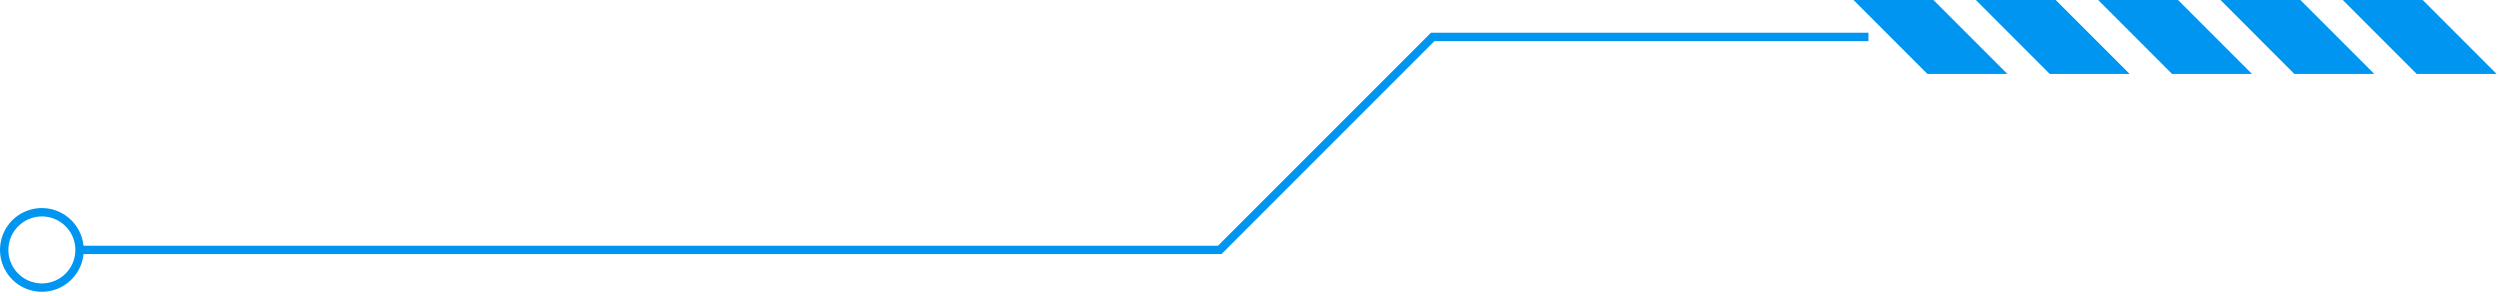
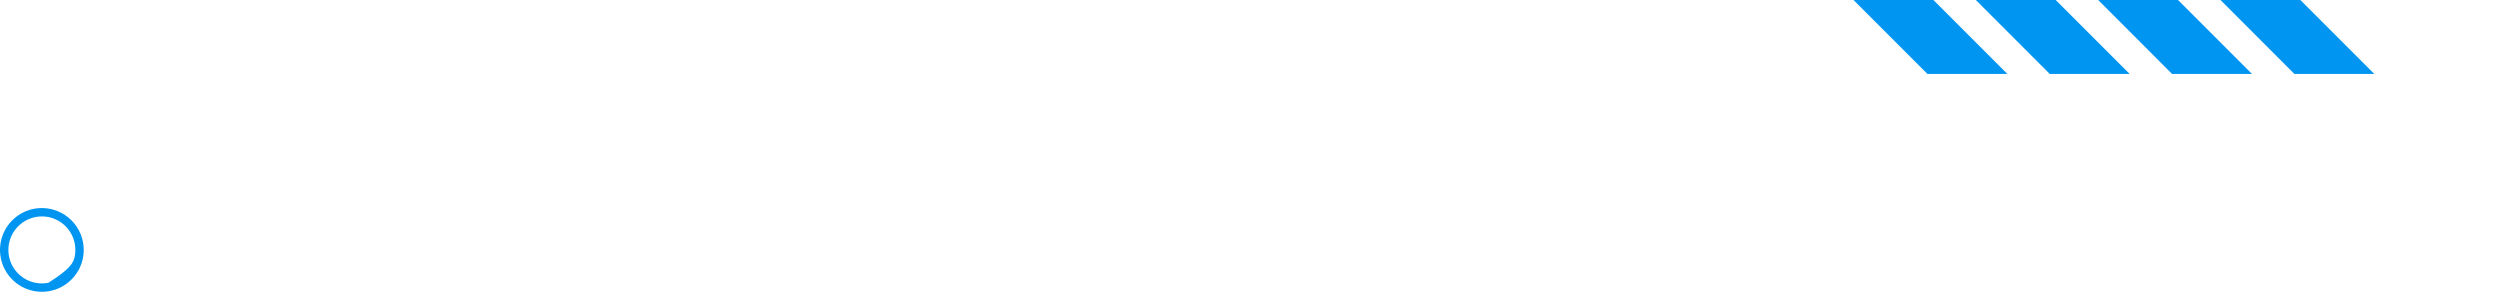
<svg xmlns="http://www.w3.org/2000/svg" width="372" height="44" viewBox="0 0 372 44" fill="none">
  <g clip-path="url(#clip0_149_23)">
-     <path d="M278.024 4.875V6.121L213.442 6.121L181.752 37.809L11.835 37.809V36.563L181.236 36.563L212.924 4.875L278.024 4.875Z" fill="#0095F1" />
    <path d="M286.8 11H298.69L287.69 0L275.8 0L286.8 11Z" fill="#0095F1" />
    <path d="M305 11H316.89L305.89 0L294.006 0L305 11Z" fill="#0095F1" />
    <path d="M323.201 11H335.091L324.091 0L312.207 0L323.201 11Z" fill="#0095F1" />
-     <path d="M12.46 37.187C12.46 38.419 12.095 39.624 11.41 40.648C10.726 41.673 9.753 42.471 8.614 42.943C7.476 43.414 6.223 43.538 5.015 43.297C3.806 43.057 2.696 42.464 1.825 41.592C0.954 40.721 0.36 39.611 0.12 38.402C-0.121 37.194 0.003 35.941 0.474 34.803C0.946 33.664 1.744 32.691 2.769 32.007C3.793 31.322 4.998 30.957 6.23 30.957C7.882 30.959 9.465 31.616 10.633 32.784C11.801 33.952 12.458 35.535 12.46 37.187ZM1.247 37.187C1.247 38.173 1.539 39.136 2.087 39.956C2.635 40.776 3.413 41.414 4.324 41.792C5.235 42.169 6.237 42.268 7.204 42.075C8.171 41.883 9.059 41.408 9.756 40.711C10.453 40.014 10.927 39.126 11.119 38.159C11.312 37.192 11.213 36.19 10.835 35.279C10.458 34.368 9.819 33.59 8.999 33.042C8.18 32.495 7.216 32.203 6.23 32.203C4.909 32.205 3.642 32.73 2.708 33.665C1.774 34.599 1.248 35.866 1.247 37.187Z" fill="#0095F1" />
+     <path d="M12.46 37.187C12.46 38.419 12.095 39.624 11.41 40.648C10.726 41.673 9.753 42.471 8.614 42.943C7.476 43.414 6.223 43.538 5.015 43.297C3.806 43.057 2.696 42.464 1.825 41.592C0.954 40.721 0.36 39.611 0.12 38.402C-0.121 37.194 0.003 35.941 0.474 34.803C0.946 33.664 1.744 32.691 2.769 32.007C3.793 31.322 4.998 30.957 6.23 30.957C7.882 30.959 9.465 31.616 10.633 32.784C11.801 33.952 12.458 35.535 12.46 37.187ZM1.247 37.187C1.247 38.173 1.539 39.136 2.087 39.956C2.635 40.776 3.413 41.414 4.324 41.792C5.235 42.169 6.237 42.268 7.204 42.075C10.453 40.014 10.927 39.126 11.119 38.159C11.312 37.192 11.213 36.19 10.835 35.279C10.458 34.368 9.819 33.59 8.999 33.042C8.18 32.495 7.216 32.203 6.23 32.203C4.909 32.205 3.642 32.73 2.708 33.665C1.774 34.599 1.248 35.866 1.247 37.187Z" fill="#0095F1" />
    <path d="M341.402 11H353.292L342.292 0L330.408 0L341.402 11Z" fill="#0095F1" />
-     <path d="M359.604 11H371.493L360.498 0L348.608 0L359.604 11Z" fill="#0095F1" />
  </g>
  <defs>
    <clipPath id="clip0_149_23">
      <rect width="371.492" height="43.416" fill="white" />
    </clipPath>
  </defs>
</svg>